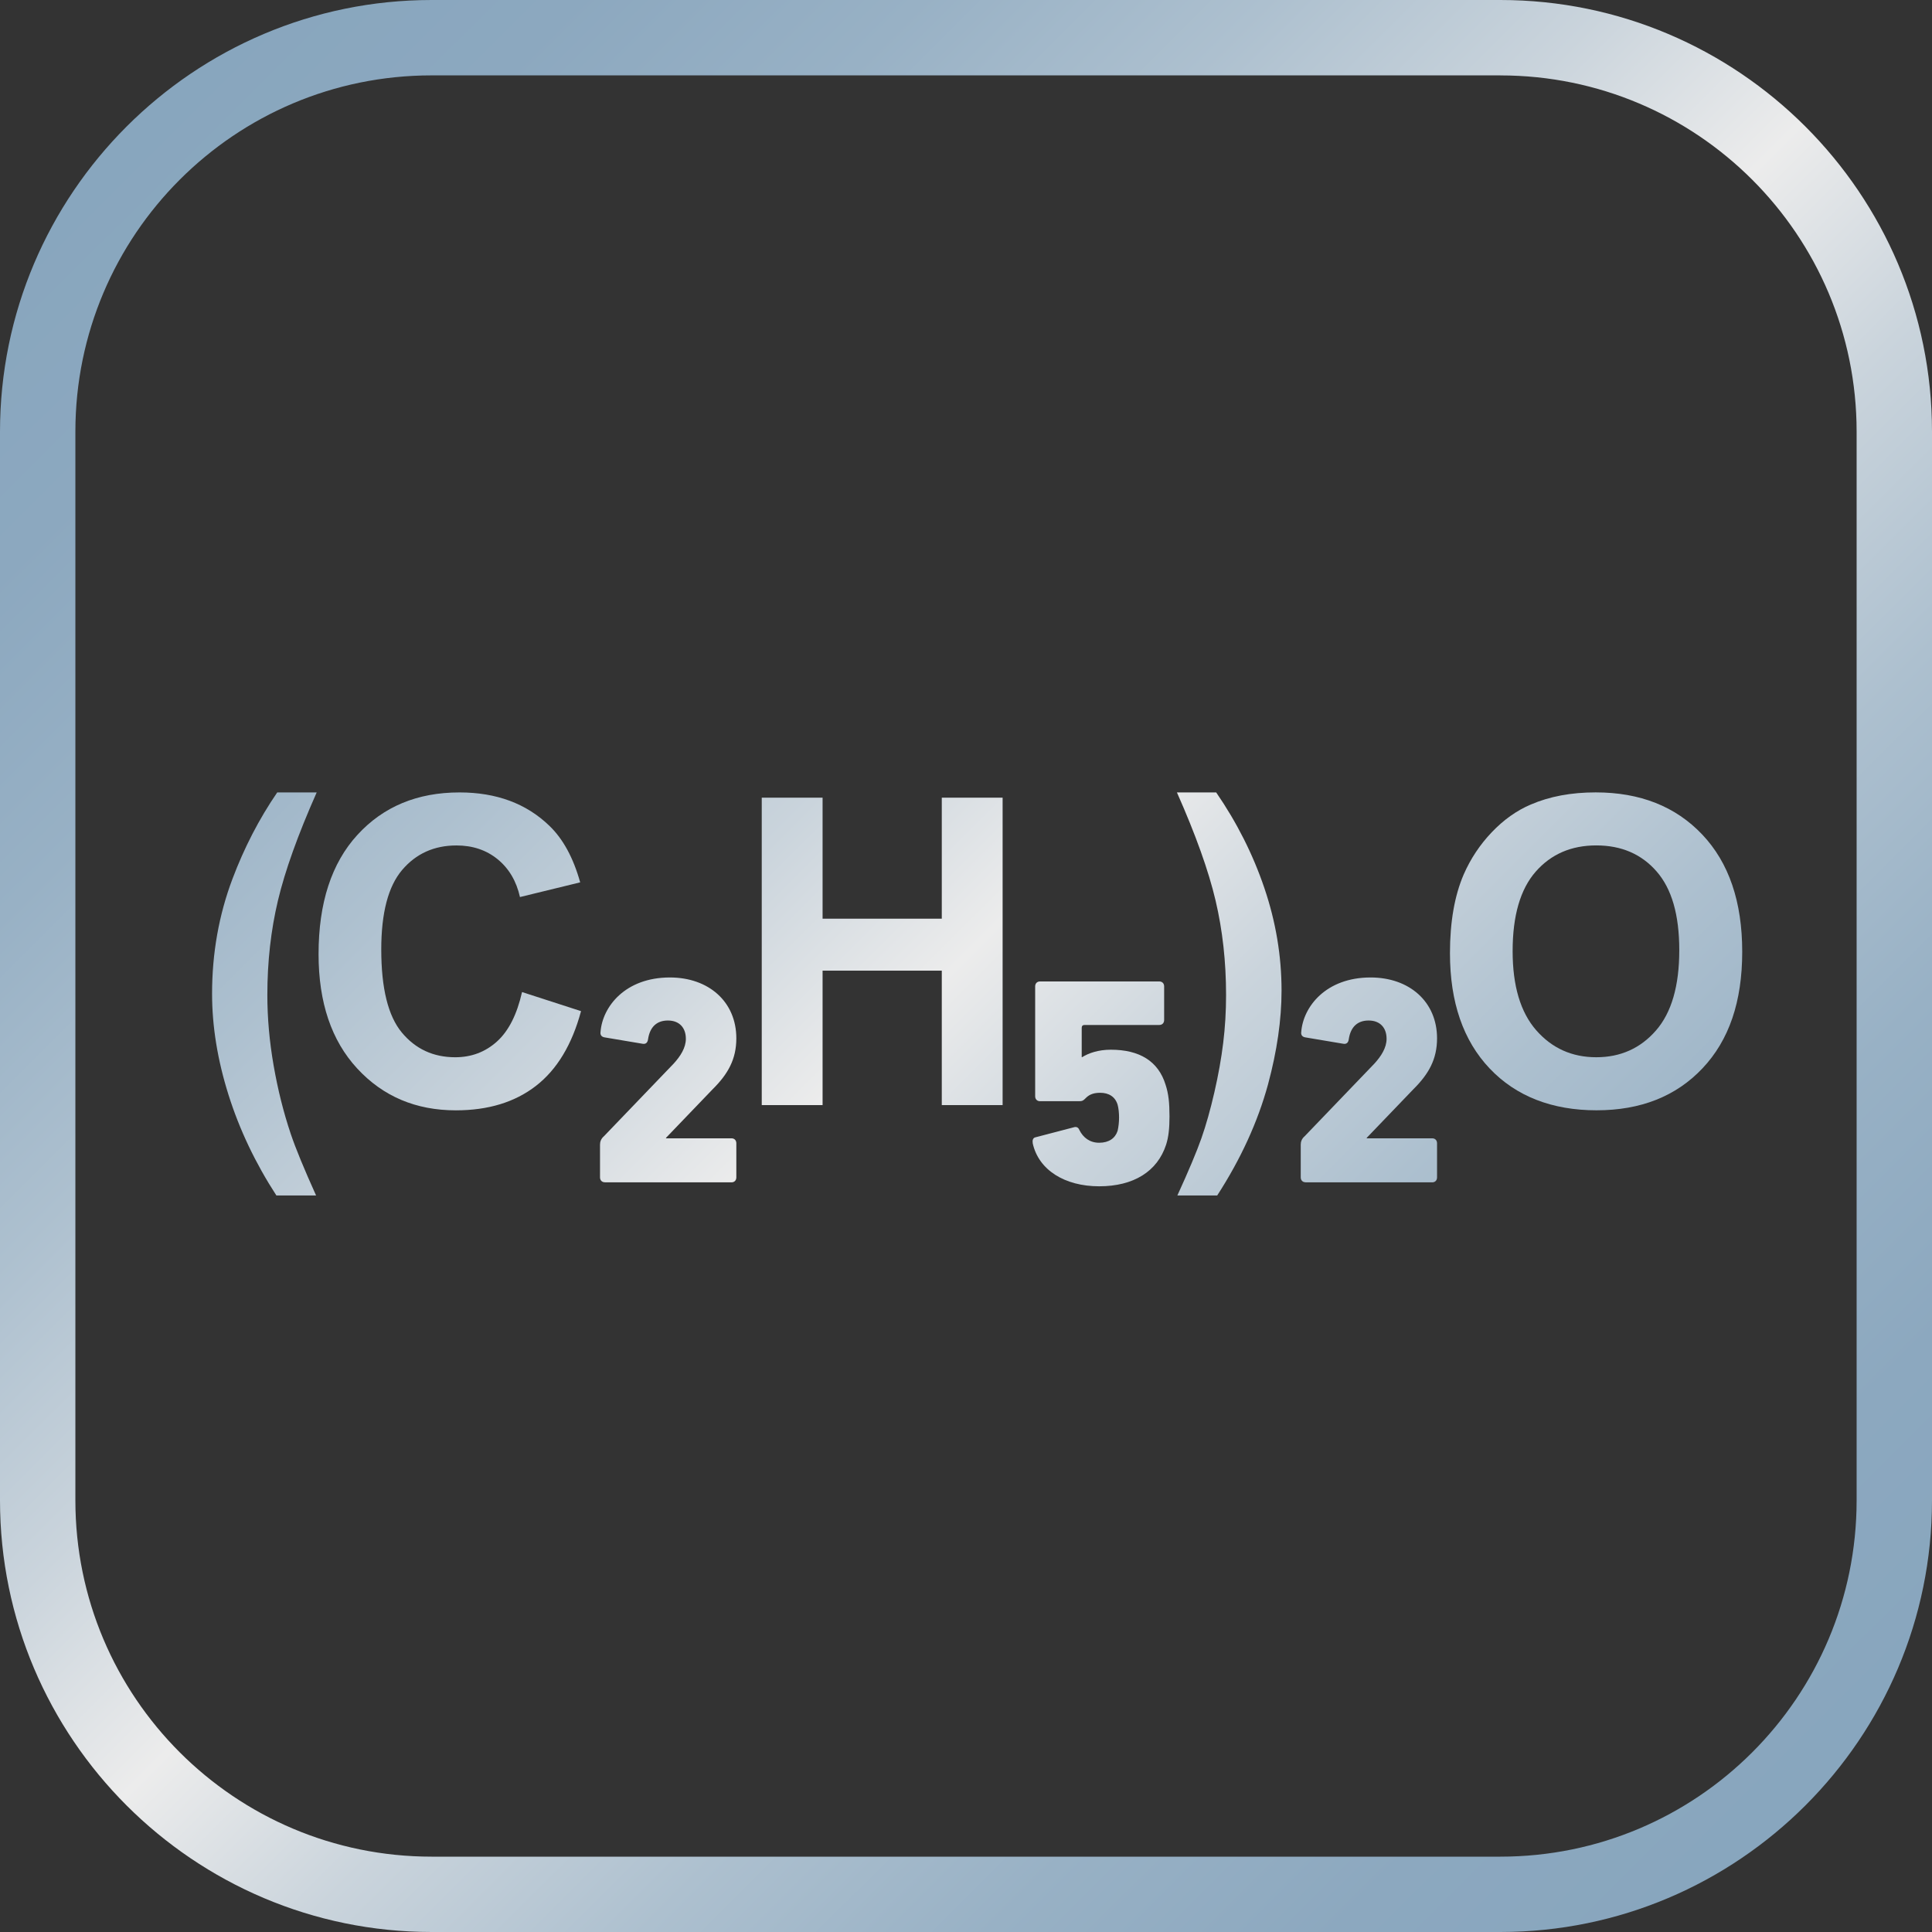
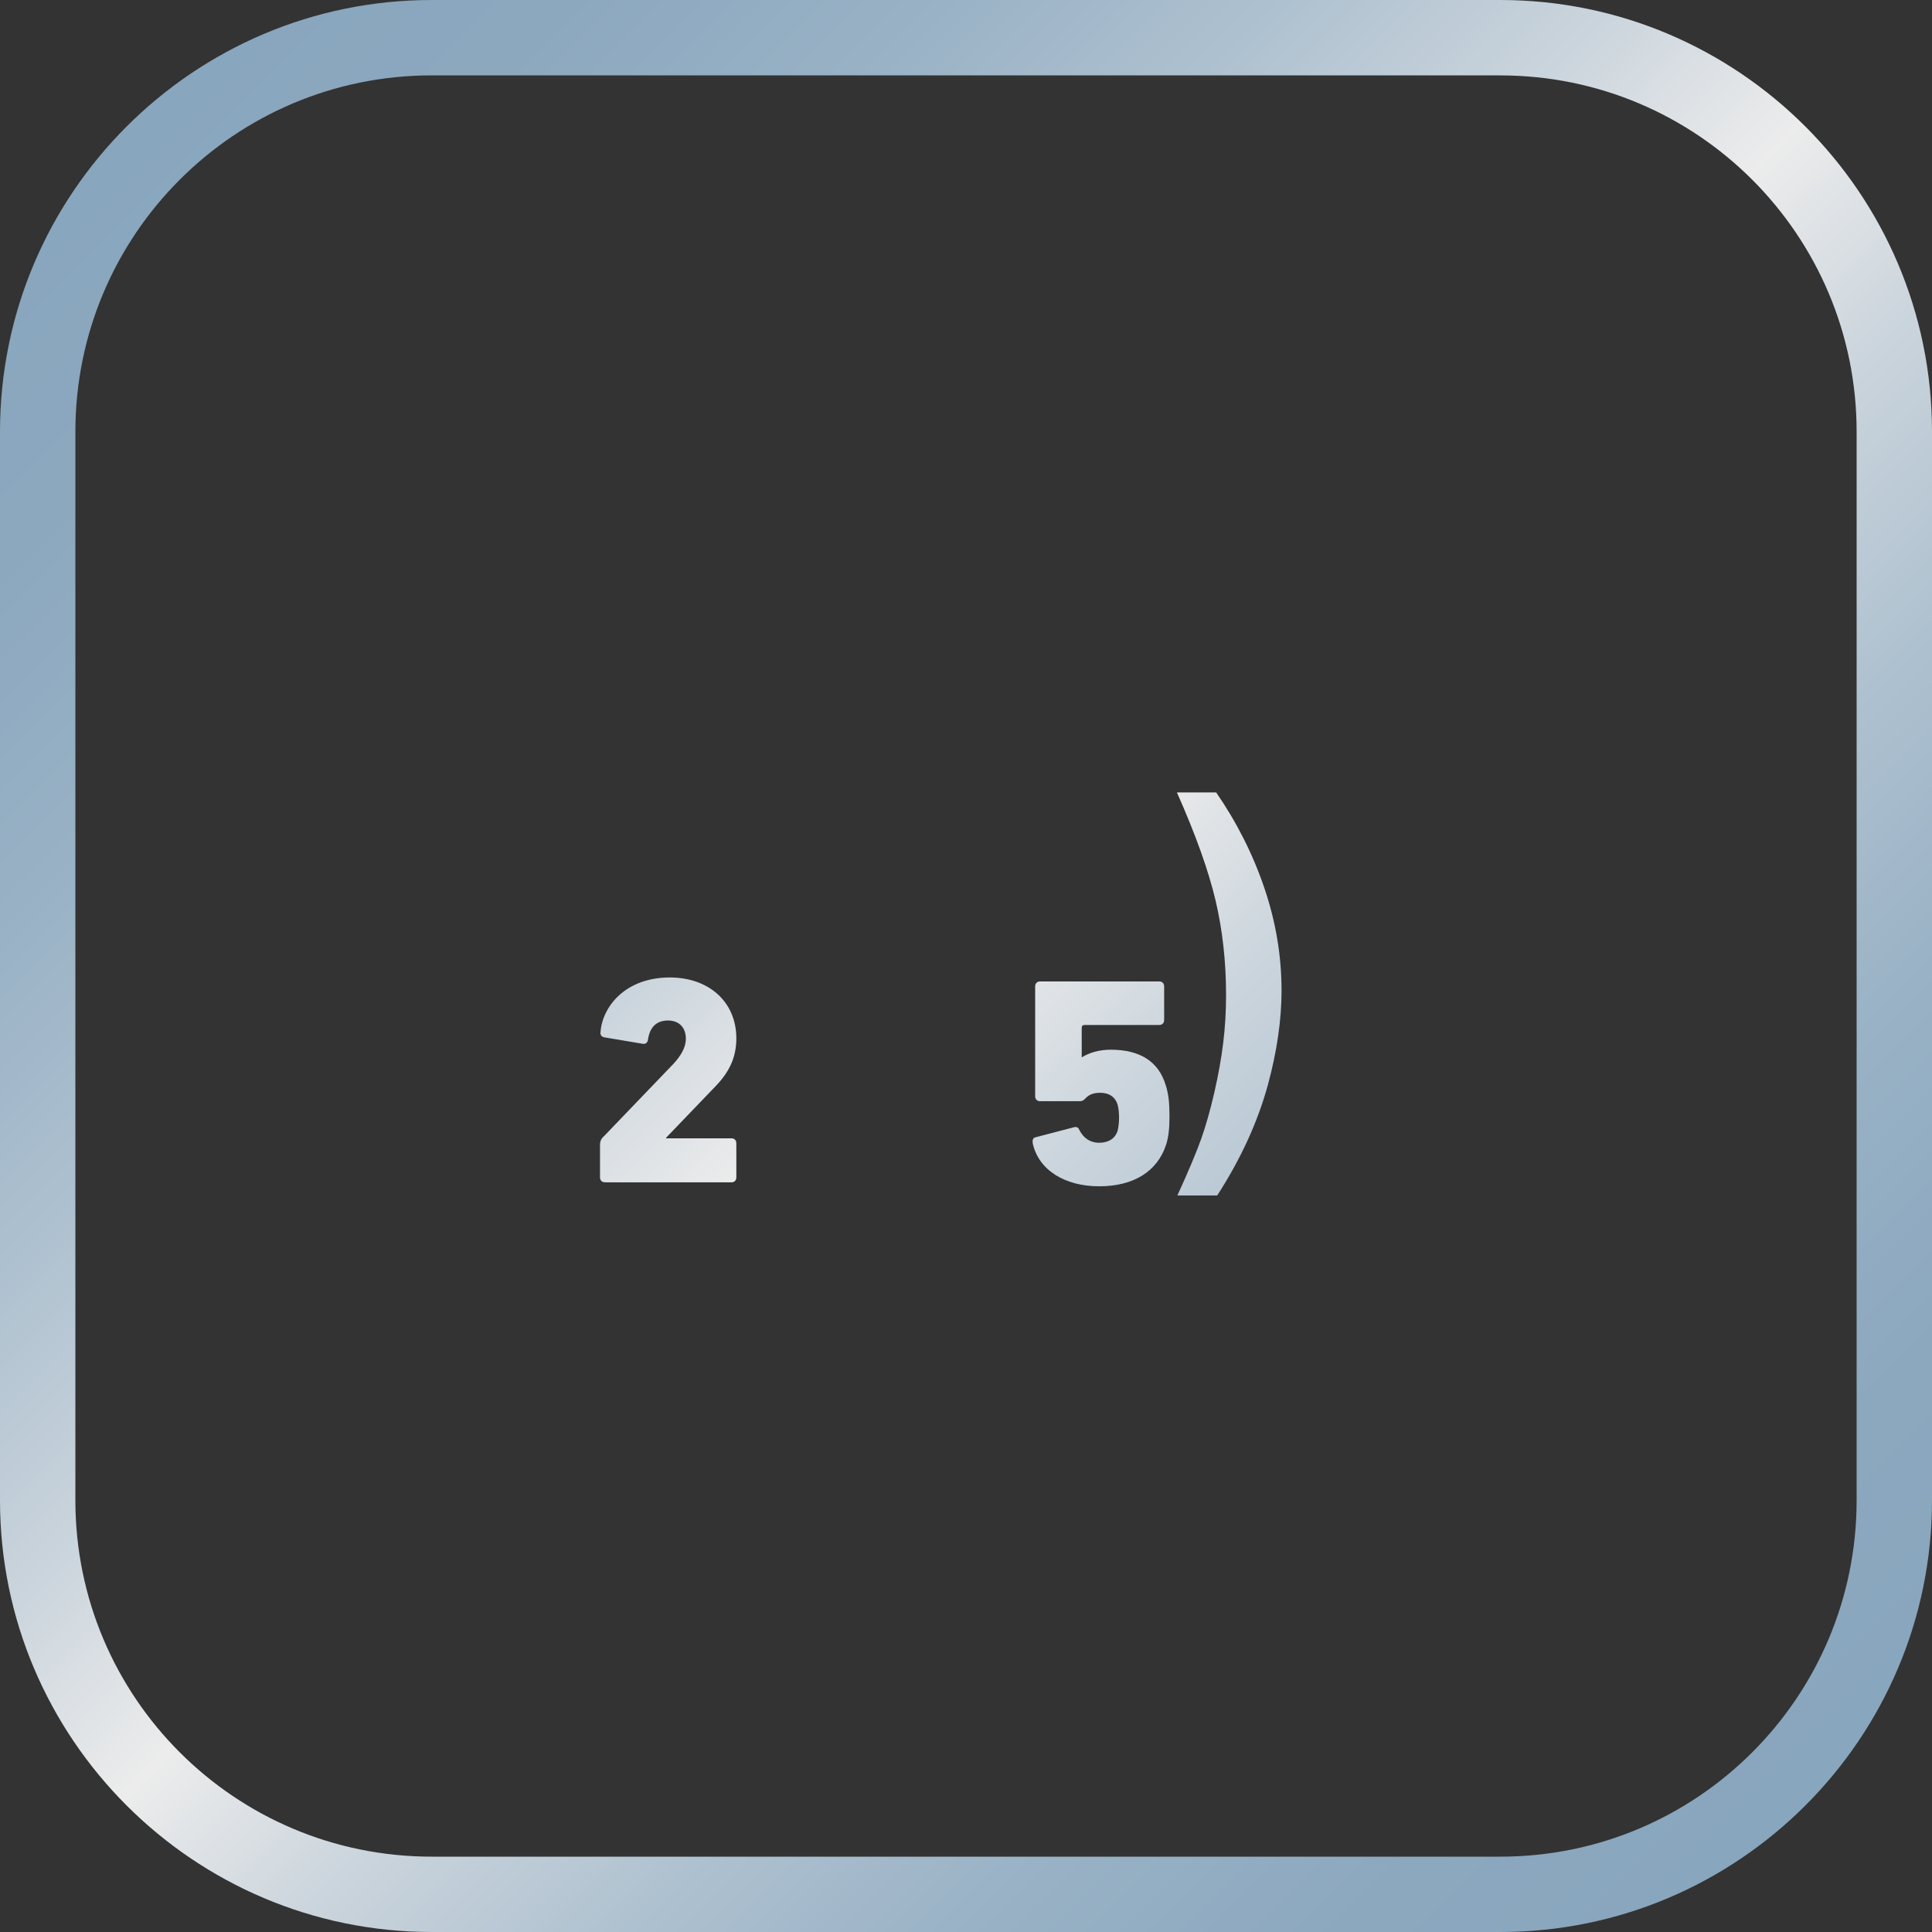
<svg xmlns="http://www.w3.org/2000/svg" xmlns:xlink="http://www.w3.org/1999/xlink" id="RM_Mg_OH_2" data-name="RM Mg(OH)2" width="200mm" height="200mm" viewBox="0 0 566.93 566.93">
  <rect x="0" y="0" width="566.93" height="566.93" fill="#333333" stroke="none" />
  <defs>
    <style> .cls-1 { fill: url(#Neues_Verlaufsfeld_6); } .cls-2 { fill: url(#Neues_Verlaufsfeld_6-9); } .cls-3 { fill: url(#Neues_Verlaufsfeld_6-6); } .cls-4 { fill: url(#Neues_Verlaufsfeld_6-4); } .cls-5 { fill: url(#Neues_Verlaufsfeld_6-3); } .cls-6 { fill: url(#Neues_Verlaufsfeld_6-5); } .cls-7 { fill: url(#Neues_Verlaufsfeld_6-2); } .cls-8 { fill: url(#Neues_Verlaufsfeld_6-8); } .cls-9 { fill: url(#Neues_Verlaufsfeld_6-7); } </style>
    <linearGradient id="Neues_Verlaufsfeld_6" data-name="Neues Verlaufsfeld 6" x1="-102.58" y1="101.62" x2="461.41" y2="666.94" gradientUnits="userSpaceOnUse">
      <stop offset=".07" stop-color="#88a6be" />
      <stop offset=".15" stop-color="#8ca8bf" />
      <stop offset=".24" stop-color="#98b1c5" />
      <stop offset=".33" stop-color="#adc0cf" />
      <stop offset=".42" stop-color="#cad4dc" />
      <stop offset=".5" stop-color="#ececec" />
      <stop offset=".58" stop-color="#cad4dc" />
      <stop offset=".67" stop-color="#adc0cf" />
      <stop offset=".76" stop-color="#98b1c5" />
      <stop offset=".85" stop-color="#8ca8bf" />
      <stop offset=".93" stop-color="#88a6be" />
    </linearGradient>
    <linearGradient id="Neues_Verlaufsfeld_6-2" data-name="Neues Verlaufsfeld 6" x1="-72.66" y1="71.78" x2="491.33" y2="637.1" xlink:href="#Neues_Verlaufsfeld_6" />
    <linearGradient id="Neues_Verlaufsfeld_6-3" data-name="Neues Verlaufsfeld 6" x1="-62.92" y1="62.06" x2="501.07" y2="627.38" xlink:href="#Neues_Verlaufsfeld_6" />
    <linearGradient id="Neues_Verlaufsfeld_6-4" data-name="Neues Verlaufsfeld 6" x1="-10.2" y1="9.47" x2="553.79" y2="574.78" xlink:href="#Neues_Verlaufsfeld_6" />
    <linearGradient id="Neues_Verlaufsfeld_6-5" data-name="Neues Verlaufsfeld 6" x1="4.34" y1="-5.04" x2="568.33" y2="560.28" xlink:href="#Neues_Verlaufsfeld_6" />
    <linearGradient id="Neues_Verlaufsfeld_6-6" data-name="Neues Verlaufsfeld 6" x1="29.82" y1="-30.46" x2="593.81" y2="534.86" xlink:href="#Neues_Verlaufsfeld_6" />
    <linearGradient id="Neues_Verlaufsfeld_6-7" data-name="Neues Verlaufsfeld 6" x1="40.13" y1="-40.75" x2="604.12" y2="524.57" xlink:href="#Neues_Verlaufsfeld_6" />
    <linearGradient id="Neues_Verlaufsfeld_6-8" data-name="Neues Verlaufsfeld 6" x1="94.74" y1="-95.23" x2="658.73" y2="470.09" xlink:href="#Neues_Verlaufsfeld_6" />
    <linearGradient id="Neues_Verlaufsfeld_6-9" data-name="Neues Verlaufsfeld 6" x1="-.02" y1="-.69" x2="563.97" y2="564.63" xlink:href="#Neues_Verlaufsfeld_6" />
  </defs>
  <g>
-     <path class="cls-1" d="m92.74,350.8h-11.64c-6.15-9.48-10.83-19.32-14.05-29.54-3.22-10.21-4.82-20.1-4.82-29.66,0-11.86,1.99-23.08,5.97-33.66,3.46-9.19,7.84-17.66,13.15-25.41h11.58c-5.51,12.43-9.3,23.01-11.37,31.72-2.07,8.72-3.11,17.96-3.11,27.72,0,6.73.61,13.62,1.84,20.68,1.23,7.06,2.9,13.76,5.04,20.12,1.41,4.18,3.88,10.19,7.42,18.03Z" />
-     <path class="cls-7" d="m153.19,291.11l17.31,5.6c-2.65,9.85-7.07,17.16-13.24,21.94-6.17,4.78-14,7.17-23.49,7.17-11.74,0-21.39-4.09-28.95-12.28-7.56-8.18-11.34-19.37-11.34-33.57,0-15.01,3.8-26.68,11.4-34.98,7.6-8.31,17.59-12.46,29.97-12.46,10.81,0,19.6,3.26,26.35,9.78,4.02,3.86,7.04,9.39,9.05,16.61l-17.67,4.31c-1.05-4.68-3.23-8.37-6.54-11.08-3.32-2.71-7.35-4.06-12.09-4.06-6.55,0-11.87,2.4-15.95,7.2-4.08,4.8-6.12,12.57-6.12,23.32,0,11.41,2.01,19.53,6.03,24.37,4.02,4.84,9.25,7.26,15.68,7.26,4.74,0,8.82-1.54,12.24-4.62,3.42-3.08,5.87-7.92,7.36-14.52Z" />
    <path class="cls-5" d="m177.49,346.93c-.85,0-1.42-.58-1.42-1.45v-9.58c0-.87.29-1.74,1.14-2.47l20.49-21.34c1.99-2.18,3.56-4.65,3.56-7.26,0-3.19-1.85-5.37-5.27-5.37-3.13,0-5.27,1.74-5.83,5.52-.14,1.02-.71,1.45-1.56,1.31l-11.24-1.89c-.85-.15-1.28-.73-1.14-1.6.57-7.41,7.26-15.97,20.35-15.97,11.38,0,19.5,7.11,19.5,17.86,0,6.1-2.42,10.46-6.97,14.96l-13.66,14.23v.15h19.21c.85,0,1.42.58,1.42,1.45v10.02c0,.87-.57,1.45-1.42,1.45h-37.14Z" />
-     <path class="cls-4" d="m223.53,324.28v-90.21h17.85v35.51h34.98v-35.51h17.85v90.21h-17.85v-39.45h-34.98v39.45h-17.85Z" />
    <path class="cls-6" d="m303.05,335.46c-.14-.73,0-1.6.85-1.74l11.1-2.9c.85-.29,1.42,0,1.71.73,1.14,2.32,3.13,3.78,5.83,3.78,2.85,0,4.7-1.31,5.41-3.48.28-1.16.43-2.61.43-3.92s-.14-2.76-.43-3.78c-.71-2.32-2.56-3.48-5.12-3.48-2.28,0-3.42.73-4.27,1.6-.71.73-1,.87-1.85.87h-11.53c-.85,0-1.42-.58-1.42-1.45v-32.24c0-.87.57-1.45,1.42-1.45h35.01c.85,0,1.42.58,1.42,1.45v9.87c0,.87-.57,1.45-1.42,1.45h-21.92c-.57,0-.85.29-.85.87v8.57h.14c1.85-1.16,4.7-2.18,8.4-2.18,8.4,0,13.95,3.34,16.08,10.31.85,2.61,1.14,5.23,1.14,9.29,0,3.48-.29,6.1-1,8.28-2.56,7.84-9.53,12.2-19.64,12.2s-17.79-4.79-19.5-12.63Z" />
    <path class="cls-3" d="m345.49,350.8c3.34-7.3,5.69-12.9,7.06-16.8,1.37-3.9,2.63-8.39,3.8-13.48,1.17-5.09,2.03-9.92,2.59-14.49.56-4.57.84-9.26.84-14.06,0-9.76-1.03-19-3.08-27.72-2.05-8.72-5.83-19.29-11.34-31.72h11.52c6.07,8.82,10.79,18.17,14.14,28.06,3.36,9.89,5.04,19.92,5.04,30.09,0,8.57-1.33,17.76-3.98,27.57-3.01,10.99-7.98,21.85-14.9,32.55h-11.7Z" />
-     <path class="cls-9" d="m383.11,346.93c-.85,0-1.42-.58-1.42-1.45v-9.58c0-.87.29-1.74,1.14-2.47l20.49-21.34c1.99-2.18,3.56-4.65,3.56-7.26,0-3.19-1.85-5.37-5.27-5.37-3.13,0-5.27,1.74-5.83,5.52-.14,1.02-.71,1.45-1.56,1.31l-11.24-1.89c-.85-.15-1.28-.73-1.14-1.6.57-7.41,7.26-15.97,20.35-15.97,11.38,0,19.5,7.11,19.5,17.86,0,6.1-2.42,10.46-6.97,14.96l-13.66,14.23v.15h19.21c.85,0,1.42.58,1.42,1.45v10.02c0,.87-.57,1.45-1.42,1.45h-37.14Z" />
-     <path class="cls-8" d="m425.48,279.72c0-9.19,1.35-16.9,4.04-23.14,2.01-4.59,4.75-8.72,8.23-12.37,3.48-3.65,7.29-6.36,11.43-8.12,5.51-2.38,11.86-3.57,19.06-3.57,13.03,0,23.45,4.12,31.27,12.37,7.82,8.25,11.73,19.71,11.73,34.4s-3.88,25.96-11.64,34.18c-7.76,8.23-18.13,12.34-31.12,12.34s-23.6-4.09-31.36-12.28-11.64-19.46-11.64-33.81Zm18.39-.62c0,10.21,2.31,17.96,6.93,23.23s10.49,7.91,17.61,7.91,12.96-2.62,17.52-7.85c4.56-5.23,6.84-13.08,6.84-23.54s-2.22-18.05-6.66-23.14c-4.44-5.09-10.34-7.63-17.7-7.63s-13.29,2.58-17.79,7.72c-4.5,5.15-6.75,12.91-6.75,23.29Z" />
  </g>
  <path class="cls-2" d="m440.27,22.13c57.73,0,104.54,46.8,104.54,104.54v313.61c0,57.73-46.8,104.54-104.54,104.54H126.66c-57.73,0-104.54-46.8-104.54-104.54V126.66c0-57.73,46.8-104.54,104.54-104.54h313.61M440.27,0H126.66C56.82,0,0,56.82,0,126.66v313.61C0,510.11,56.82,566.93,126.66,566.93h313.61c69.84,0,126.66-56.82,126.66-126.66V126.66C566.93,56.82,510.11,0,440.27,0h0Z" />
</svg>